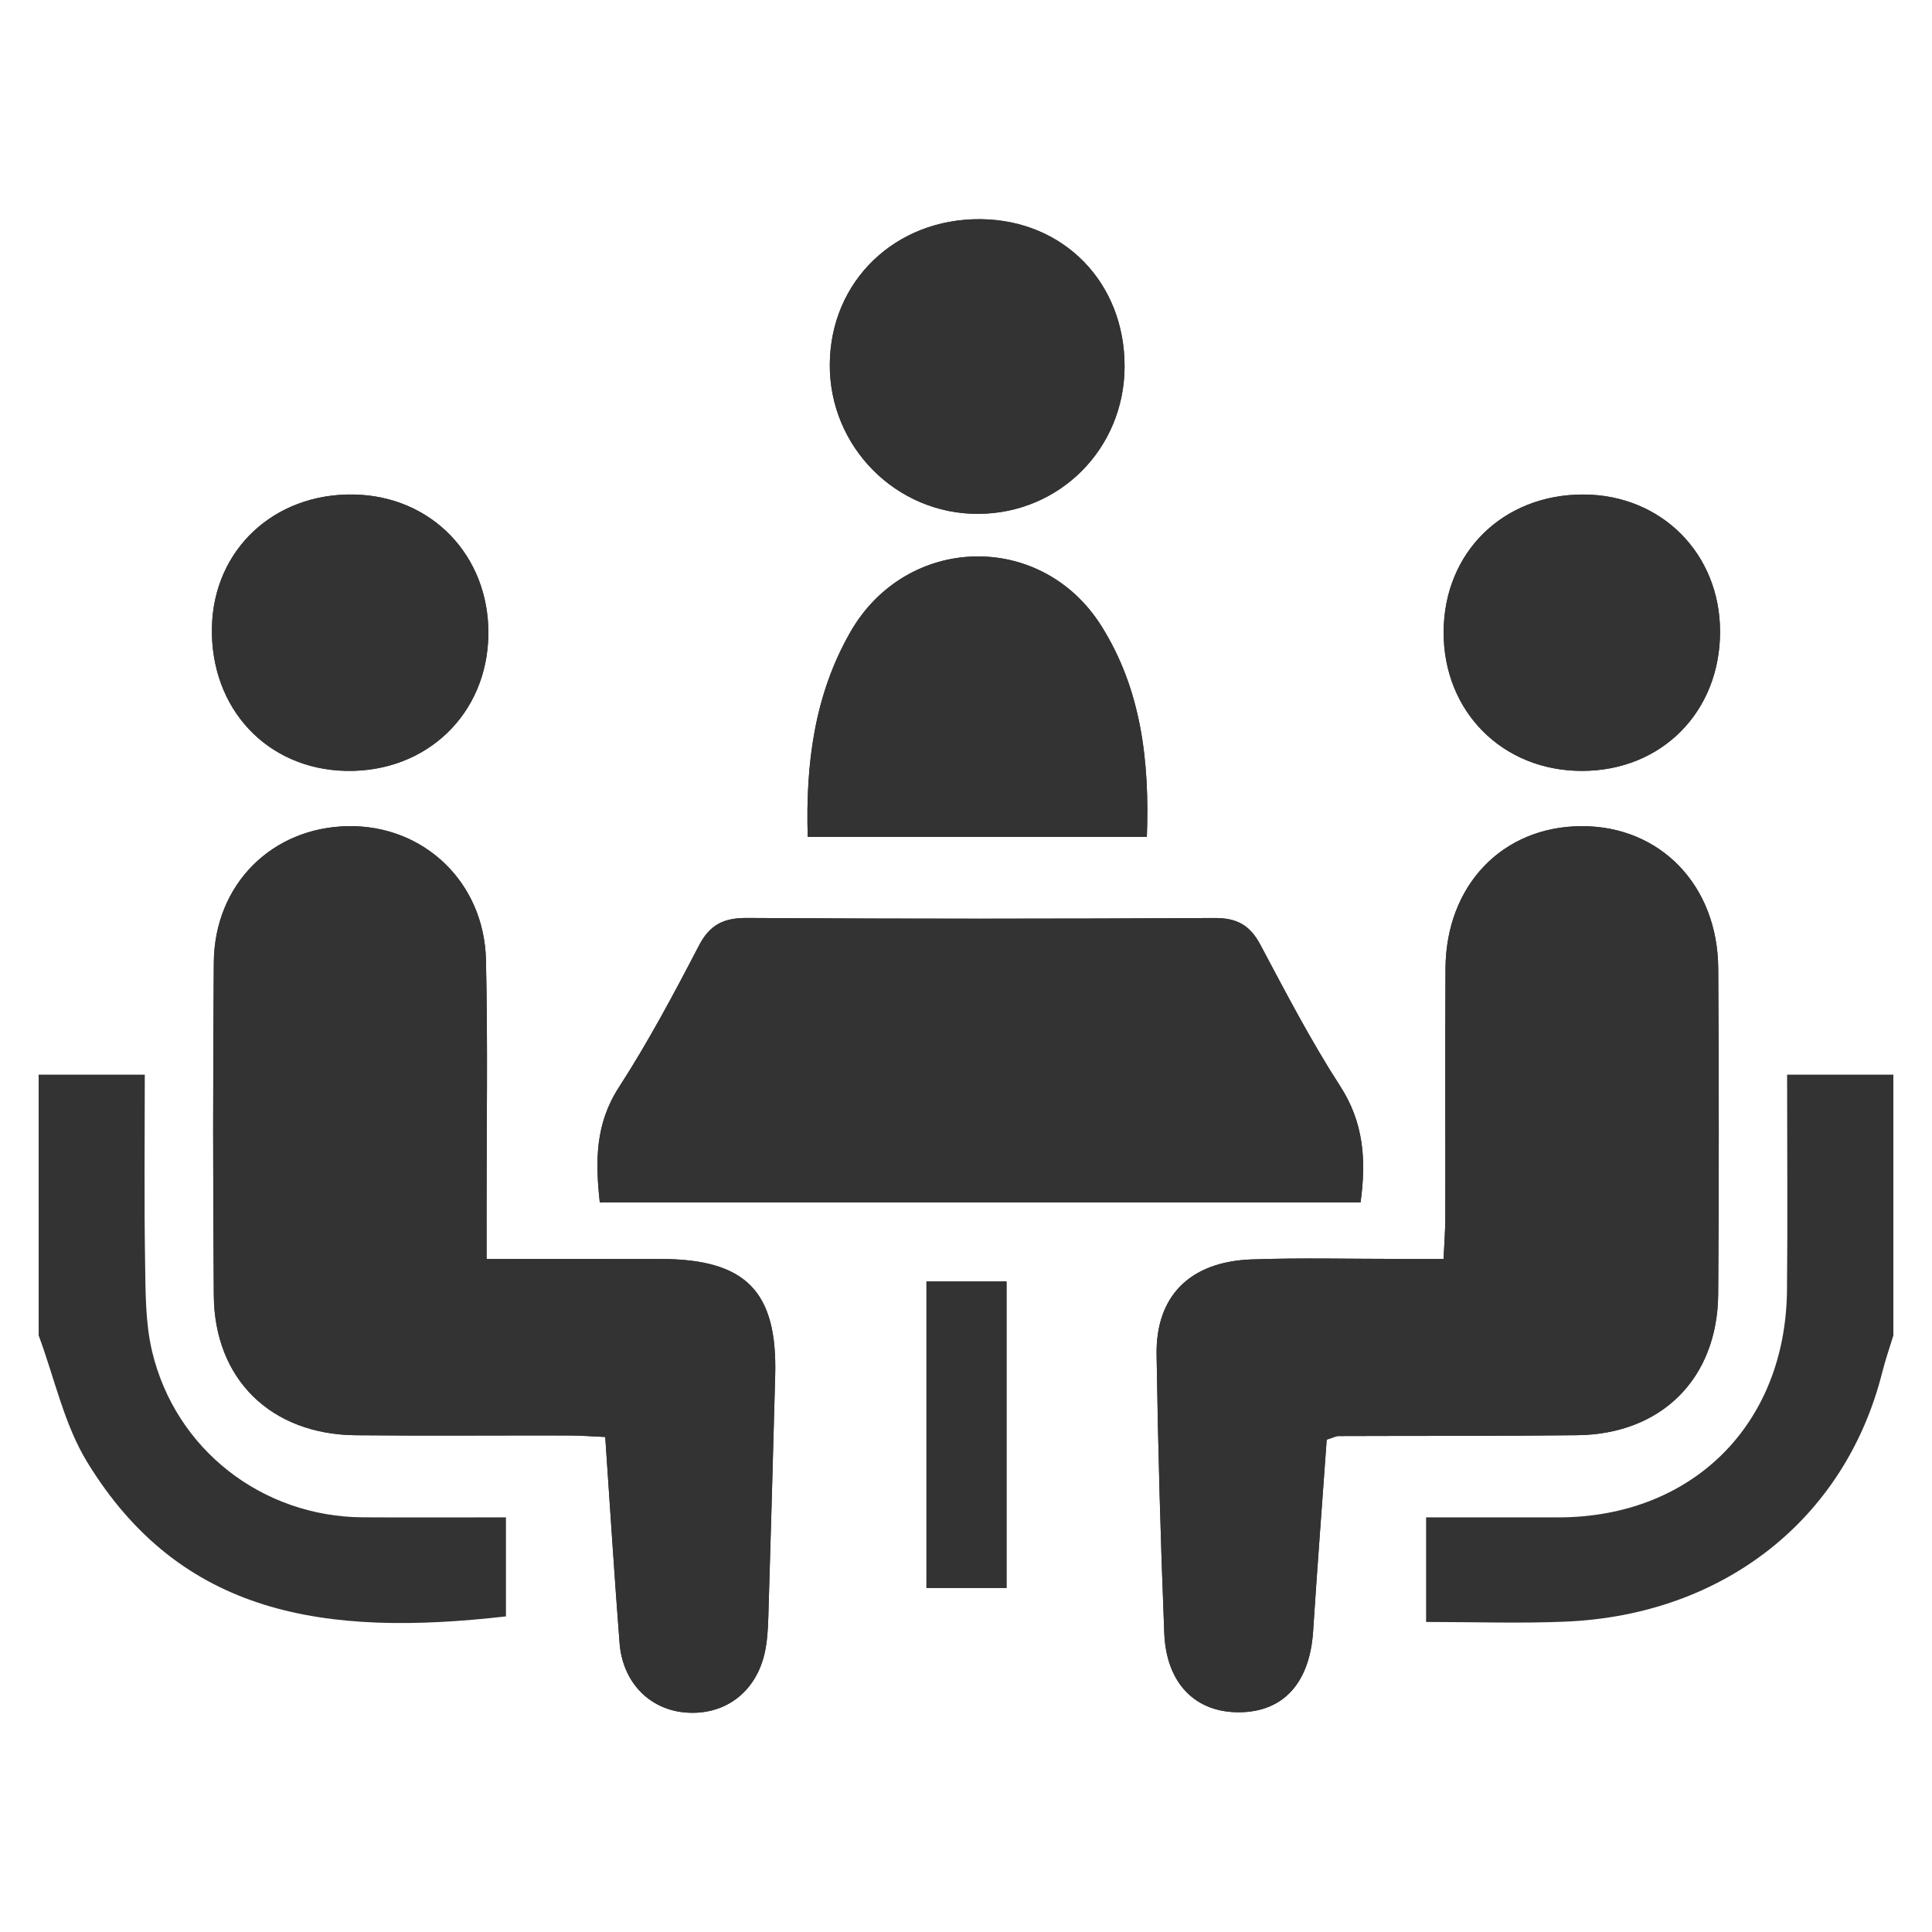
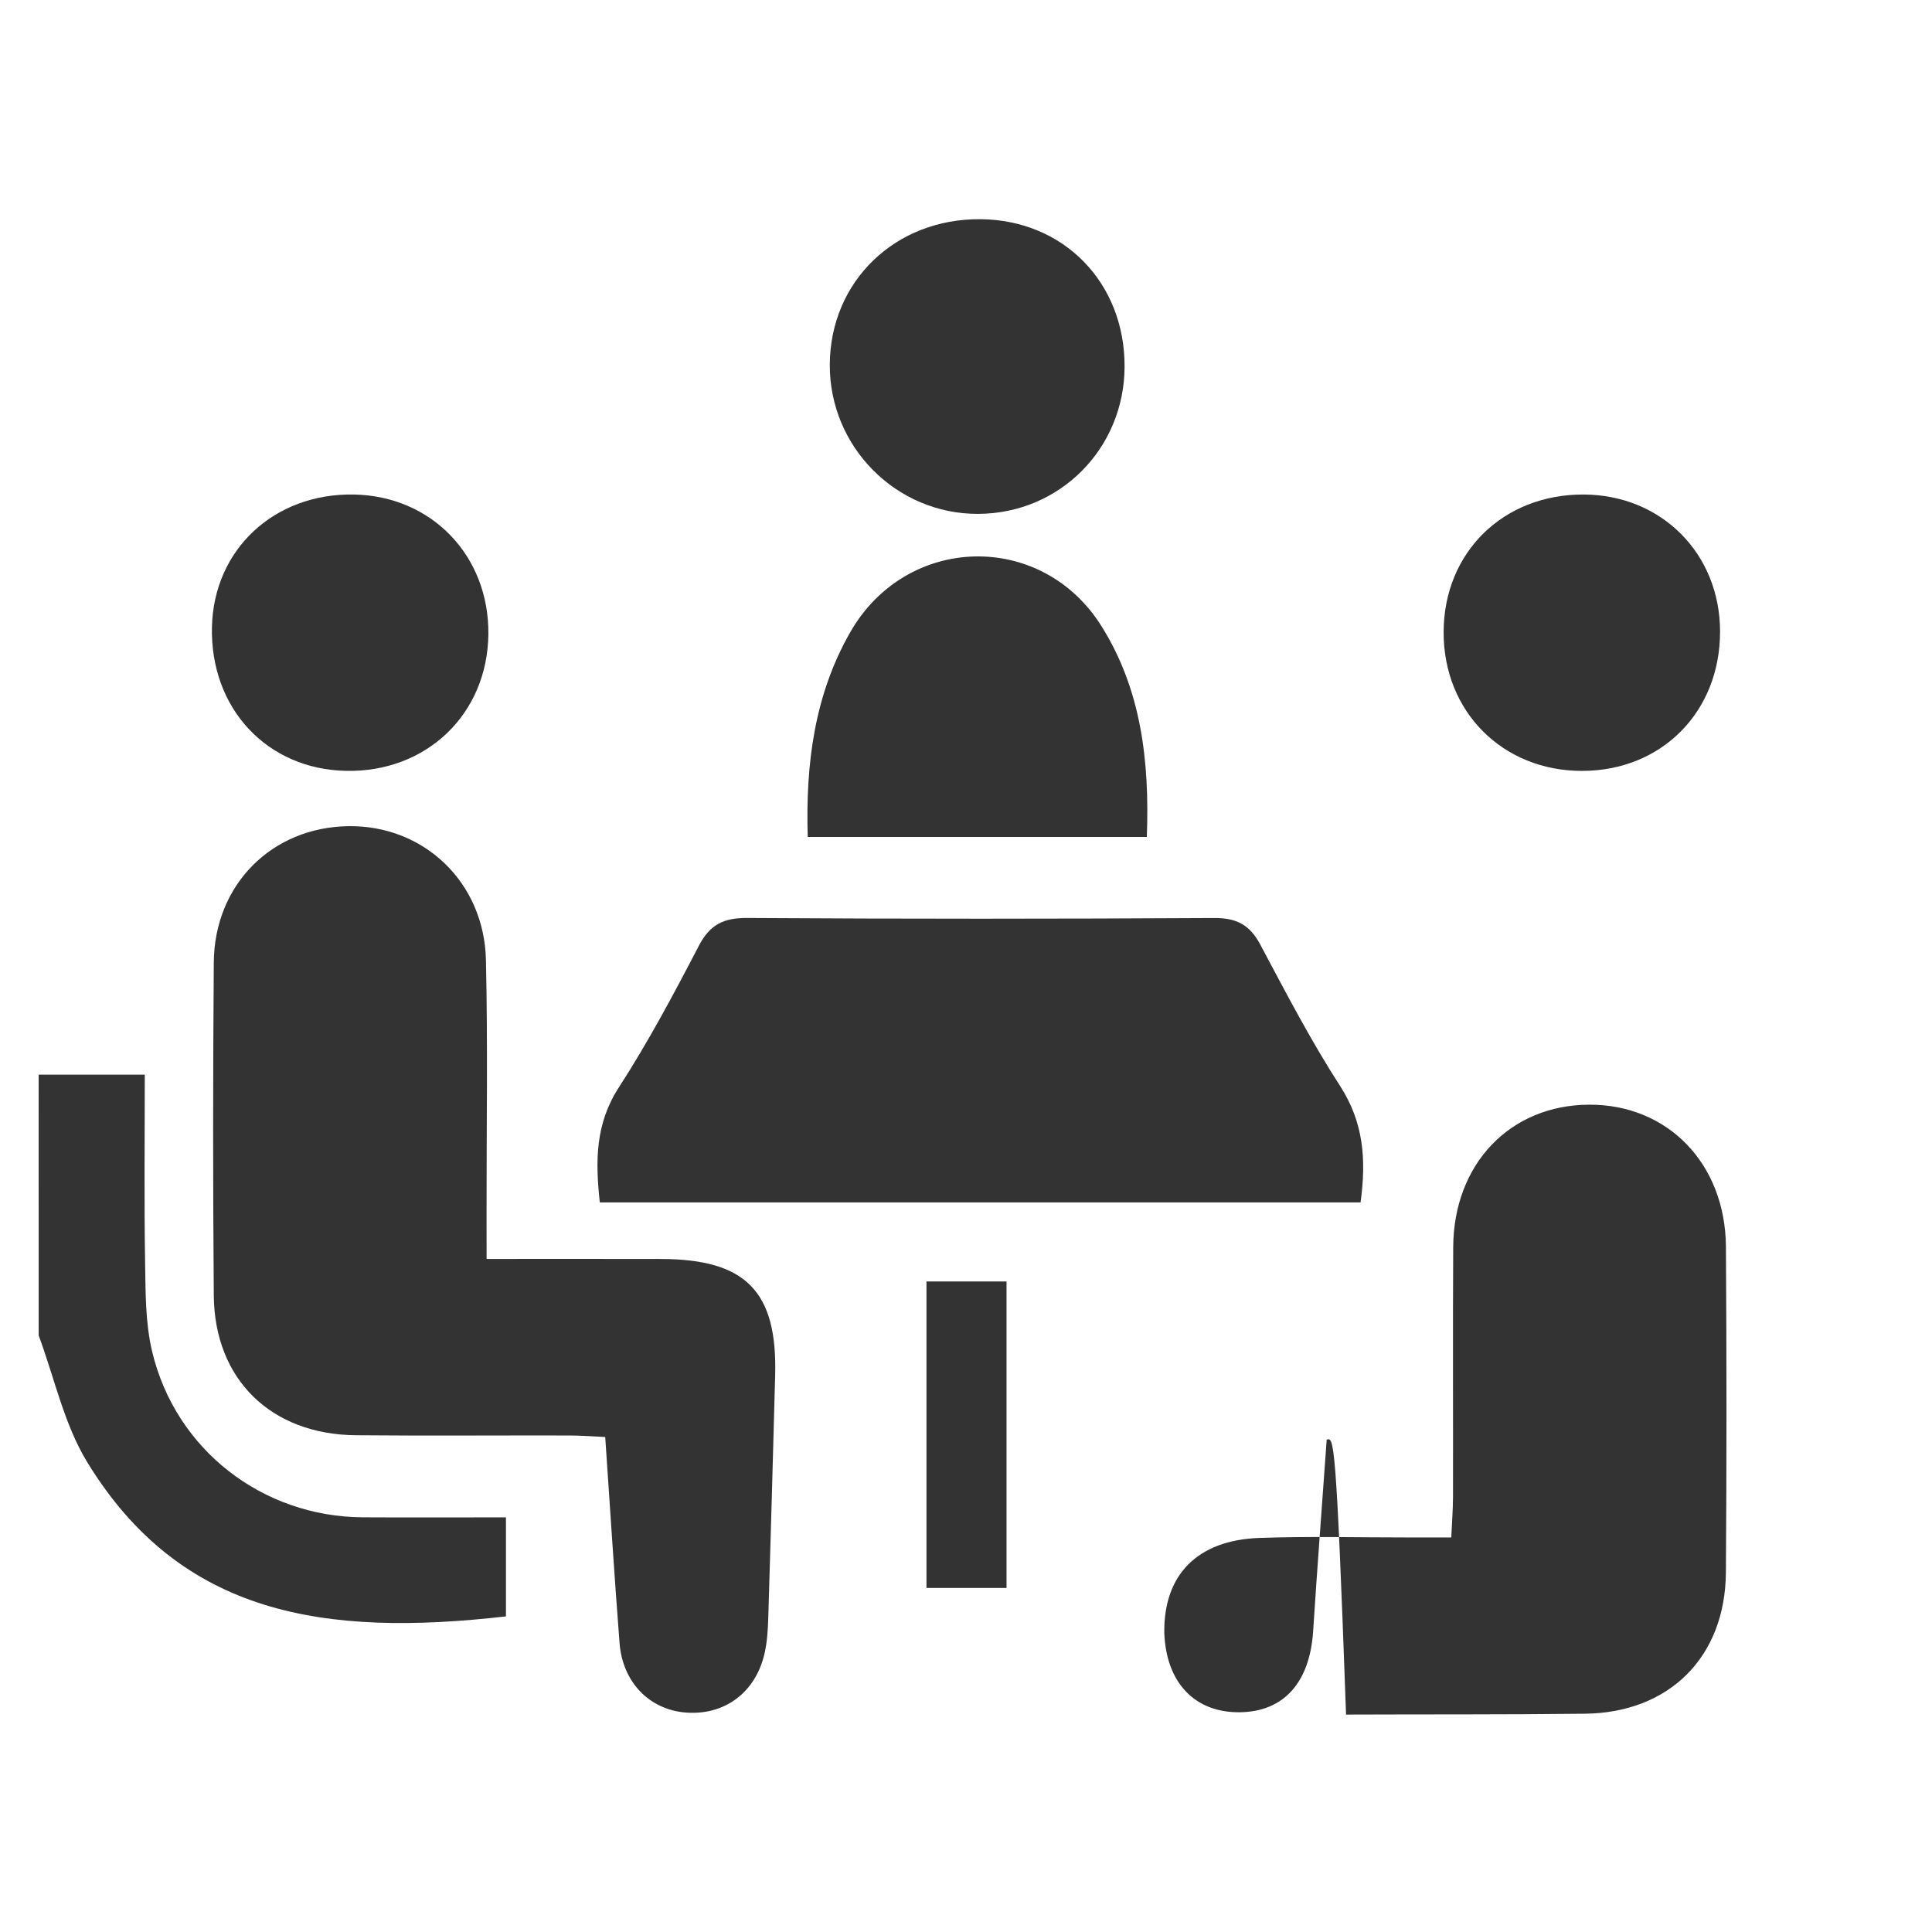
<svg xmlns="http://www.w3.org/2000/svg" version="1.1" id="レイヤー_1" x="0px" y="0px" width="50px" height="50px" viewBox="0 0 50 50" style="enable-background:new 0 0 50 50;" xml:space="preserve">
  <style type="text/css">
	.st0{enable-background:new    ;}
	.st1{fill:#333333;}
	.st2{fill:#FFFFFF;}
	.st3{fill:#0060B1;}
	.st4{fill-rule:evenodd;clip-rule:evenodd;fill:#FFFFFF;}
	.st5{fill:#333333;stroke:#333333;stroke-width:0.5;stroke-miterlimit:10;}
	.st6{fill:#B23231;}
	.st7{fill:#DDDDDD;}
	.st8{fill:#EFB3AB;}
	.st9{fill:#8BBDD9;}
	.st10{fill:#F5EA92;}
	.st11{fill:#EDEFF0;}
	.st12{fill:#BDECF3;}
	.st13{fill:#FAD8B0;}
	.st14{fill:#333333;stroke:#000000;stroke-miterlimit:10;}
</style>
  <g id="レイヤー_3">
</g>
  <g id="レイヤー_2">
</g>
  <g>
-     <path class="st1" d="M34.335,37.258c0.185-0.059,0.243-0.093,0.301-0.093c2.06-0.008,4.121,0.002,6.181-0.022   c2.185-0.025,3.633-1.467,3.649-3.654c0.021-2.81,0.019-5.62,0.001-8.43c-0.014-2.153-1.507-3.686-3.537-3.678   c-2.046,0.007-3.509,1.528-3.521,3.686c-0.012,2.154-0.001,4.309-0.005,6.463c-0.001,0.33-0.027,0.661-0.045,1.051   c-0.45,0-0.792,0-1.133,0c-1.28,0.001-2.562-0.033-3.84,0.013c-1.589,0.057-2.477,0.946-2.454,2.464   c0.037,2.403,0.103,4.807,0.199,7.208c0.052,1.31,0.814,2.062,1.955,2.047c1.14-0.014,1.811-0.771,1.897-2.099   C34.091,40.565,34.217,38.917,34.335,37.258z M12.593,32.581c0-0.504,0-0.843,0-1.182c-0.002-2.186,0.034-4.372-0.016-6.557   c-0.046-2.014-1.611-3.49-3.561-3.461C7.037,21.41,5.55,22.89,5.534,24.909c-0.022,2.872-0.023,5.745,0,8.617   c0.017,2.171,1.479,3.597,3.677,3.618c1.842,0.017,3.684,0.002,5.526,0.006c0.297,0.001,0.595,0.024,0.927,0.039   c0.127,1.849,0.236,3.593,0.371,5.334c0.079,1.014,0.773,1.721,1.708,1.797c1.001,0.081,1.81-0.511,2.044-1.526   c0.069-0.301,0.088-0.617,0.097-0.927c0.064-2.091,0.121-4.181,0.178-6.272c0.059-2.174-0.756-3.006-2.954-3.013   C15.646,32.578,14.184,32.581,12.593,32.581z M35.211,31.119c0.153-1.113,0.078-2.073-0.528-3.01   c-0.761-1.177-1.41-2.428-2.07-3.667c-0.269-0.505-0.612-0.687-1.186-0.684c-4.029,0.023-8.059,0.024-12.088-0.001   c-0.608-0.004-0.967,0.167-1.254,0.72c-0.647,1.245-1.31,2.489-2.071,3.666c-0.61,0.943-0.609,1.906-0.492,2.976   C22.095,31.119,28.613,31.119,35.211,31.119z M20.904,21.66c2.946,0,5.83,0,8.777,0c0.073-1.968-0.146-3.817-1.173-5.454   c-1.553-2.477-5.05-2.387-6.503,0.156C21.081,17.977,20.846,19.757,20.904,21.66z M29.104,9.493c0.009-2.176-1.575-3.8-3.725-3.821   c-2.206-0.021-3.892,1.602-3.904,3.76c-0.012,2.133,1.722,3.877,3.844,3.866C27.428,13.288,29.095,11.611,29.104,9.493z    M40.983,12.798c-2.08-0.007-3.614,1.497-3.622,3.555c-0.008,2.062,1.526,3.602,3.585,3.598c2.06-0.003,3.572-1.531,3.569-3.608   C44.513,14.327,42.997,12.805,40.983,12.798z M9.154,12.798c-2.061-0.036-3.624,1.426-3.669,3.431   c-0.047,2.107,1.426,3.684,3.477,3.722c2.08,0.038,3.653-1.474,3.677-3.532C12.662,14.383,11.17,12.833,9.154,12.798z    M26.049,41.096c0-2.724,0-5.345,0-7.932c-0.761,0-1.427,0-2.072,0c0,2.684,0,5.286,0,7.932   C24.684,41.096,25.329,41.096,26.049,41.096z" />
    <path class="st1" d="M1,27.812c0.87,0,1.741,0,2.747,0c0,1.68-0.018,3.263,0.008,4.844c0.013,0.776,0.004,1.575,0.182,2.321   c0.606,2.542,2.854,4.276,5.454,4.291c1.213,0.007,2.426,0.001,3.703,0.001c0,0.905,0,1.733,0,2.563   c-4.686,0.537-8.41-0.022-10.837-3.992c-0.6-0.982-0.847-2.18-1.256-3.278C1,32.312,1,30.062,1,27.812z" />
-     <path class="st1" d="M49,34.562c-0.097,0.319-0.208,0.635-0.289,0.958c-0.954,3.786-4.097,6.275-8.198,6.448   c-1.179,0.05-2.361,0.008-3.606,0.008c0-0.915,0-1.739,0-2.706c1.141,0,2.283,0.001,3.425,0c3.459-0.004,5.878-2.396,5.915-5.871   c0.019-1.806,0.003-3.611,0.003-5.587c0.967,0,1.859,0,2.75,0C49,30.062,49,32.312,49,34.562z" />
-     <path class="st1" d="M34.335,37.258c-0.118,1.659-0.245,3.307-0.351,4.956c-0.086,1.328-0.757,2.085-1.897,2.099   c-1.141,0.014-1.903-0.737-1.955-2.047c-0.096-2.402-0.162-4.805-0.199-7.208c-0.023-1.518,0.864-2.406,2.454-2.464   c1.279-0.046,2.56-0.012,3.84-0.013c0.341,0,0.682,0,1.133,0c0.017-0.39,0.044-0.72,0.045-1.051   c0.004-2.154-0.007-4.309,0.005-6.463c0.012-2.158,1.475-3.679,3.521-3.686c2.03-0.007,3.523,1.525,3.537,3.678   c0.018,2.81,0.02,5.62-0.001,8.43c-0.016,2.186-1.464,3.629-3.649,3.654c-2.06,0.024-4.121,0.014-6.181,0.022   C34.578,37.165,34.52,37.2,34.335,37.258z" />
+     <path class="st1" d="M34.335,37.258c-0.118,1.659-0.245,3.307-0.351,4.956c-0.086,1.328-0.757,2.085-1.897,2.099   c-1.141,0.014-1.903-0.737-1.955-2.047c-0.023-1.518,0.864-2.406,2.454-2.464   c1.279-0.046,2.56-0.012,3.84-0.013c0.341,0,0.682,0,1.133,0c0.017-0.39,0.044-0.72,0.045-1.051   c0.004-2.154-0.007-4.309,0.005-6.463c0.012-2.158,1.475-3.679,3.521-3.686c2.03-0.007,3.523,1.525,3.537,3.678   c0.018,2.81,0.02,5.62-0.001,8.43c-0.016,2.186-1.464,3.629-3.649,3.654c-2.06,0.024-4.121,0.014-6.181,0.022   C34.578,37.165,34.52,37.2,34.335,37.258z" />
    <path class="st1" d="M12.593,32.581c1.591,0,3.052-0.003,4.514,0.001c2.198,0.006,3.013,0.839,2.954,3.013   c-0.057,2.091-0.113,4.182-0.178,6.272c-0.01,0.31-0.028,0.626-0.097,0.927c-0.234,1.015-1.042,1.607-2.044,1.526   c-0.935-0.076-1.629-0.783-1.708-1.797c-0.135-1.741-0.244-3.485-0.371-5.334c-0.333-0.015-0.63-0.038-0.927-0.039   c-1.842-0.004-3.684,0.011-5.526-0.006c-2.198-0.02-3.659-1.446-3.677-3.618c-0.023-2.872-0.022-5.745,0-8.617   c0.016-2.019,1.503-3.499,3.482-3.528c1.95-0.028,3.515,1.447,3.561,3.461c0.05,2.184,0.014,4.371,0.016,6.557   C12.593,31.738,12.593,32.077,12.593,32.581z" />
    <path class="st1" d="M35.211,31.119c-6.598,0-13.115,0-19.688,0c-0.117-1.07-0.118-2.033,0.492-2.976   c0.761-1.177,1.424-2.421,2.071-3.666c0.287-0.553,0.646-0.724,1.254-0.72c4.029,0.026,8.059,0.024,12.088,0.001   c0.574-0.003,0.917,0.179,1.186,0.684c0.66,1.239,1.309,2.49,2.07,3.667C35.288,29.046,35.364,30.005,35.211,31.119z" />
    <path class="st1" d="M20.904,21.66c-0.058-1.903,0.177-3.683,1.1-5.298c1.454-2.543,4.95-2.634,6.503-0.156   c1.027,1.638,1.246,3.486,1.173,5.454C26.734,21.66,23.849,21.66,20.904,21.66z" />
    <path class="st1" d="M29.104,9.493c-0.009,2.118-1.676,3.795-3.785,3.806c-2.122,0.011-3.856-1.733-3.844-3.866   c0.012-2.158,1.698-3.781,3.904-3.76C27.529,5.693,29.113,7.318,29.104,9.493z" />
    <path class="st1" d="M40.983,12.798c2.014,0.007,3.53,1.529,3.532,3.545c0.003,2.077-1.509,3.605-3.569,3.608   c-2.059,0.003-3.593-1.537-3.585-3.598C37.369,14.295,38.902,12.791,40.983,12.798z" />
    <path class="st1" d="M9.154,12.798c2.016,0.035,3.508,1.585,3.485,3.62c-0.024,2.059-1.597,3.571-3.677,3.532   c-2.05-0.038-3.524-1.615-3.477-3.722C5.53,14.224,7.093,12.763,9.154,12.798z" />
    <path class="st1" d="M26.049,41.096c-0.72,0-1.365,0-2.072,0c0-2.646,0-5.249,0-7.932c0.645,0,1.311,0,2.072,0   C26.049,35.751,26.049,38.372,26.049,41.096z" />
  </g>
</svg>